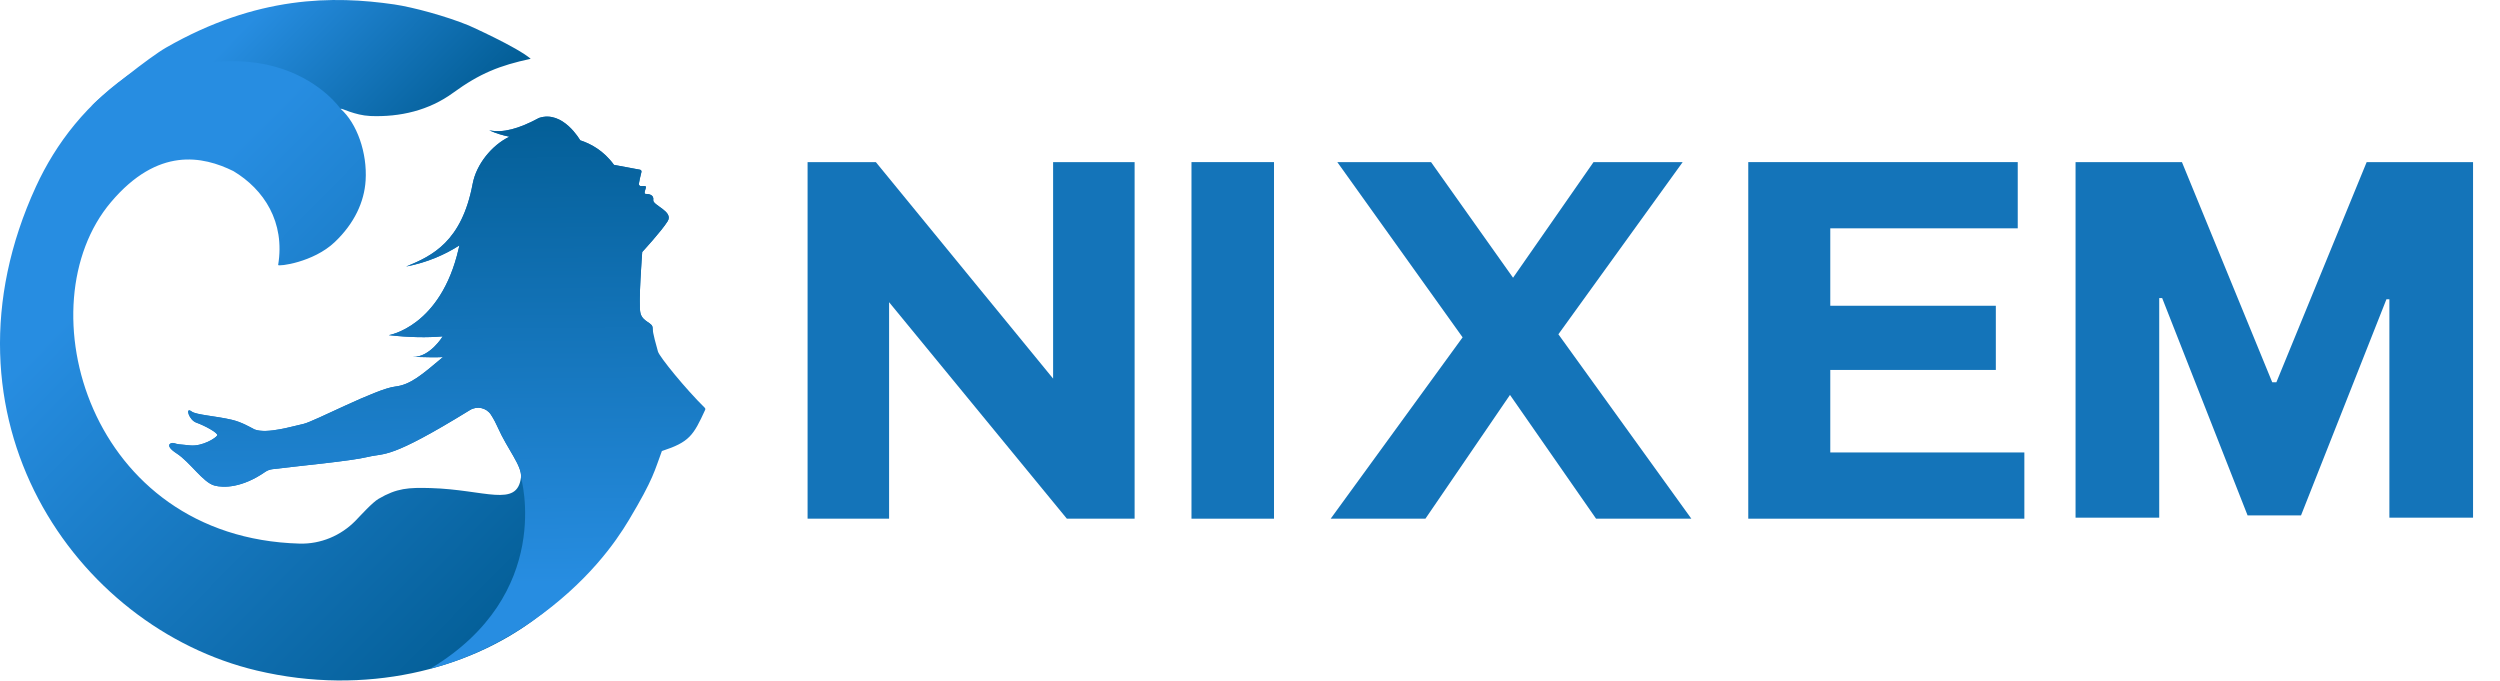
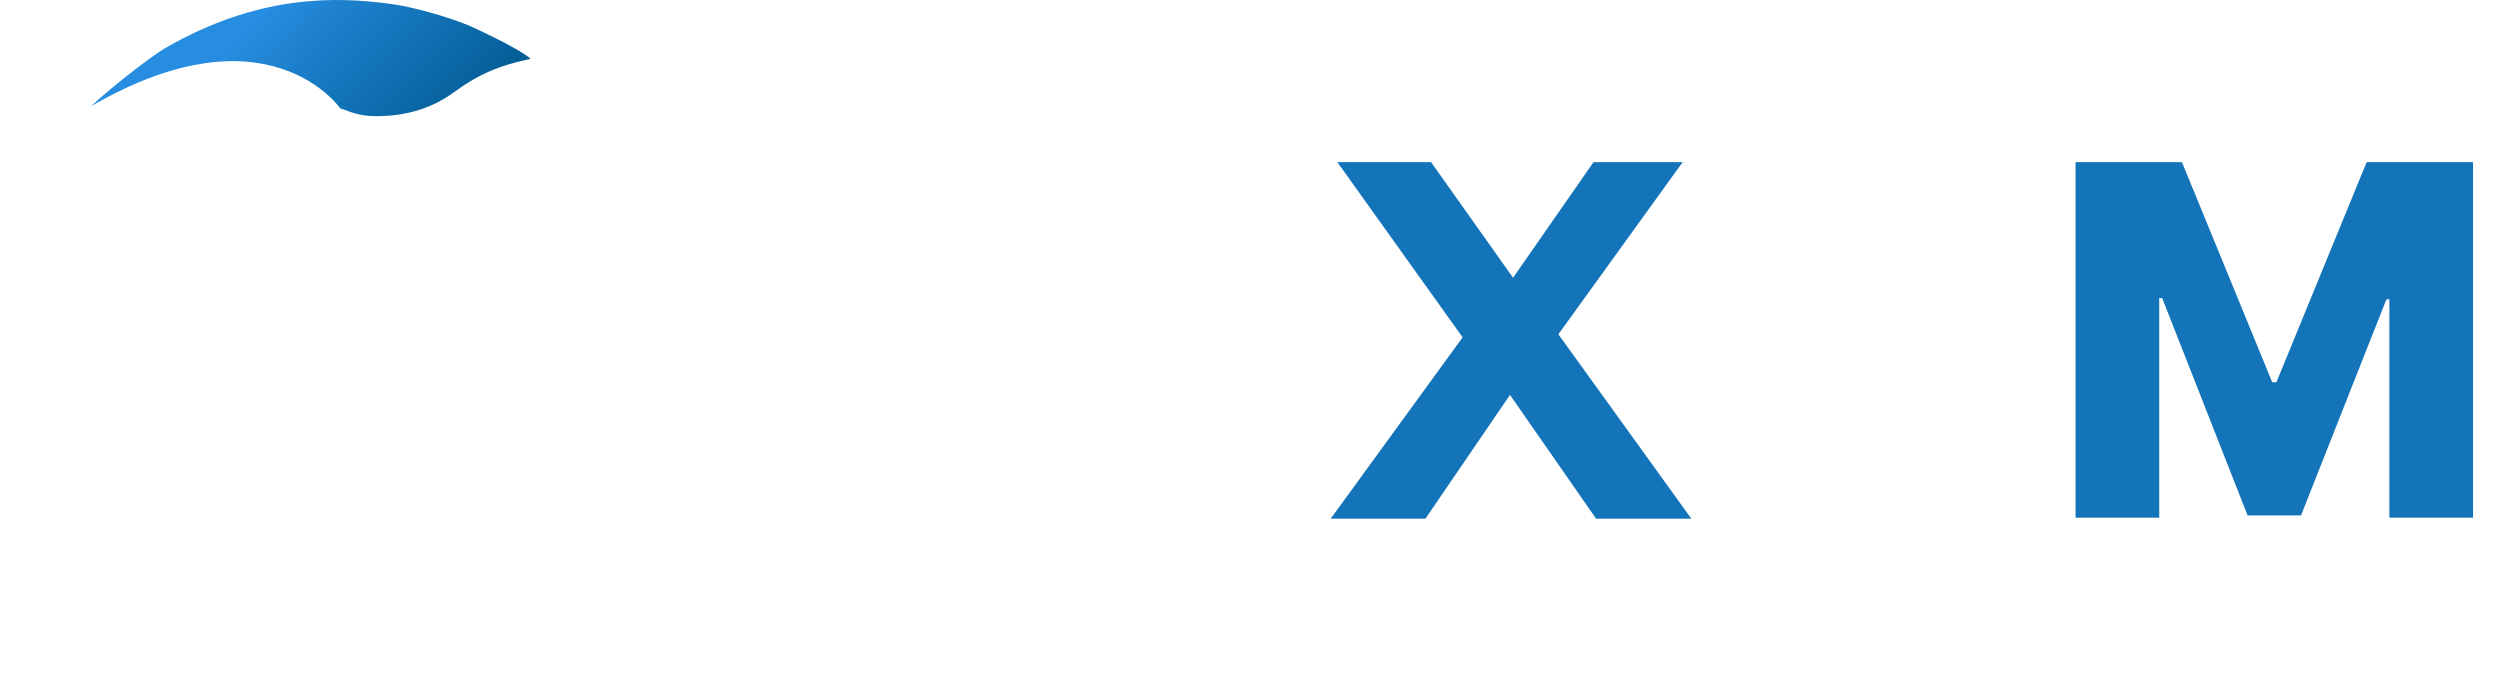
<svg xmlns="http://www.w3.org/2000/svg" width="4337" height="1181" viewBox="0 0 4337 1181" fill="none">
  <g id="Logo_Nixem">
    <g id="Group 9">
      <g id="Group 4">
-         <path id="path23" d="M765.899 45.096C718.266 38.851 514.171 -60.677 234.441 122.253C150.885 176.886 96.559 249.486 62.466 323.456C-121.691 723.868 129.884 1088.37 445.383 1163.25C636.541 1208.6 812.163 1159.14 923.719 1077.11C1018.08 1007.86 1064.04 938.305 1086.86 900.258C1130.39 827.515 1120.19 819.594 1132.97 785.502C1181.37 769.671 1181.98 763.592 1203.28 717.316C1170.71 685.207 1137.99 624.022 1135.56 614.743C1133.13 605.464 1132.21 577.912 1132.05 568.633C1131.9 559.354 1115.01 558.74 1111.05 543.37C1107.1 528 1114.1 437.138 1114.1 437.138C1114.1 437.138 1147.73 400.767 1158.24 383.72C1168.88 366.674 1131.91 356.179 1133.28 347.042C1134.8 337.764 1125.51 336.394 1120.19 336.394C1114.87 336.394 1122.47 324.825 1120.04 323.303C1118.82 322.547 1115.16 322.547 1112.13 322.842C1109.85 322.996 1107.86 321.012 1108.33 318.734C1108.94 314.626 1110.31 307.933 1112.74 298.335C1113.2 296.505 1111.98 294.687 1110.15 294.381C1105.43 293.767 1106.05 293.472 1065.11 286.011C1047 260.902 1024.01 249.026 1006.51 243.395C1006.51 243.395 976.676 190.733 935.135 204.58C900.133 223.456 872.427 231.059 848.687 226.042C860.705 231.519 872.887 235.025 883.689 237.15C853.397 251.765 826.317 284.783 819.919 319.029C801.042 419.324 749.762 443.985 704.561 462.388C741.853 455.235 772.439 441.387 796.946 425.711C796.486 427.694 796.037 429.665 795.577 431.648C764.376 567.252 674.434 581.406 674.434 581.406C710.499 585.514 741.404 585.821 768.036 583.531C768.036 583.531 745.972 619.748 716.743 619.146C738.653 619.607 755.405 620.209 768.484 619.453C731.806 650.347 712.021 667.547 685.696 670.592C652.371 674.394 544.155 731.777 526.353 735.425C508.705 739.073 463.35 753.38 441.582 745.011C433.059 740.596 419.058 732.226 402.319 728.271C374.778 721.731 340.225 719.748 332.61 713.964C320.44 704.827 327.735 728.873 340.827 733.288C353.918 737.857 379.028 751.09 376.891 755.352C374.766 759.613 351.475 774.677 330.167 772.705C310.382 771.029 307.336 770.58 302.012 768.75C297.29 767.074 283.289 771.643 306.581 786.706C329.718 801.769 352.242 836.924 371.874 842.26C387.858 846.675 420.274 846.214 459.998 818.674C463.645 816.088 468.06 814.565 472.475 813.952C520.108 808.014 607.925 799.951 638.217 792.644C669.11 785.183 674.434 797.968 815.22 711.378C827.545 703.764 843.682 707.27 851.591 719.146C856.915 727.209 861.023 735.885 862.7 739.545C863.007 740.159 863.16 740.607 863.455 741.221C863.455 741.375 863.609 741.528 863.609 741.528C880.809 780.036 906.071 808.498 903.793 828.129C897.253 881.24 841.699 849.437 747.035 846.698C708.527 845.636 688.589 846.698 656.633 865.421C645.985 871.666 626.341 893.422 617.062 903.008C591.493 929.333 556.184 944.101 519.66 943.039C153.329 932.839 41.17 529.228 192.604 350.56C274.023 254.374 351.793 270.664 404.916 296.836C458.026 328.638 494.858 385.255 482.533 459.685C482.533 462.731 543.565 455.27 580.55 420.115C614.796 387.699 631.996 350.112 634.274 313.127C637.32 265.033 619.211 213.741 590.749 188.632C592.732 185.433 669.583 204.309 729.705 171.892" fill="url(#paint0_linear_778_16)" />
-         <path id="path30" d="M1132.08 568.633C1132.08 559.354 1115.03 558.74 1111.08 543.37C1107.12 528 1114.12 437.138 1114.12 437.138C1114.12 437.138 1147.75 400.767 1158.26 383.72C1168.91 366.674 1131.94 356.179 1133.3 347.042C1134.67 337.905 1125.54 336.394 1120.21 336.394C1114.89 336.394 1122.49 324.825 1120.06 323.303C1118.84 322.547 1115.18 322.547 1112.15 322.842C1109.87 322.996 1107.89 321.012 1108.35 318.734C1108.96 314.626 1110.33 307.933 1112.76 298.335C1113.22 296.505 1112.01 294.687 1110.18 294.38C1105.46 293.767 1106.07 293.471 1065.13 286.011C1047.02 260.902 1024.04 249.026 1006.53 243.395C1006.53 243.395 976.7 190.733 935.159 204.58C900.157 223.456 872.451 231.059 848.711 226.042C860.728 231.519 872.911 235.025 883.713 237.15C853.421 251.765 826.341 284.783 819.942 319.029C801.066 419.324 749.785 443.985 704.584 462.388C741.876 455.235 772.463 441.387 796.97 425.71C796.509 427.694 796.061 429.665 795.601 431.648C764.4 567.252 674.458 581.406 674.458 581.406C710.522 585.514 741.428 585.821 768.06 583.531C768.06 583.531 745.996 619.748 716.767 619.146C738.677 619.607 755.428 620.209 768.508 619.453C731.83 650.347 712.045 667.547 685.72 670.592C652.395 674.393 544.179 731.777 526.377 735.425C508.729 739.073 463.374 753.38 441.606 745.011C433.082 740.596 419.082 732.226 402.342 728.271C374.801 721.731 340.248 719.748 332.634 713.964C320.463 704.827 327.759 728.873 340.85 733.288C353.942 737.857 379.051 751.09 376.915 755.352C374.79 759.613 351.498 774.676 330.191 772.705C310.405 771.029 307.36 770.58 302.036 768.75C297.314 767.074 283.313 771.643 306.604 786.706C329.742 801.769 352.266 836.924 371.897 842.26C387.881 846.675 420.298 846.214 460.021 818.674C463.669 816.088 468.084 814.565 472.499 813.952C520.132 808.014 607.949 799.951 638.241 792.644C669.134 785.183 674.458 797.968 815.244 711.378C827.568 703.764 843.706 707.27 851.615 719.288C856.939 727.35 861.047 735.874 862.723 739.687C863.03 740.301 863.184 740.749 863.479 741.363C863.479 741.516 863.632 741.67 863.632 741.67C880.832 780.178 906.095 808.639 903.816 828.271C903.816 828.271 962.109 1030.69 746.752 1159.9C815.386 1142.7 877.94 1109.37 923.908 1077.26C1019.79 1010.29 1068.19 940.288 1091.02 902.087C1134.54 829.345 1135.46 816.407 1148.24 782.468C1195.87 766.944 1202.87 755.682 1223.27 711.095C1223.88 709.879 1223.58 708.356 1222.66 707.447C1189.93 675.338 1143.82 618.875 1141.39 609.738C1138.96 600.459 1132.11 577.782 1132.11 568.645L1132.08 568.633Z" fill="url(#paint1_linear_778_16)" />
        <path id="path37" d="M642.325 201.251C615.232 200.035 591.646 186.944 590.584 188.466C590.584 188.466 465.487 6.139 158.511 184.051C180.574 161.835 258.499 99.587 288.176 82.541C446.303 -8.015 578.861 -7.566 683.866 7.662C716.896 12.537 773.961 28.061 813.225 44.186C813.225 44.186 897.087 81.62 920.673 102.019C866.949 113.588 832.549 127.128 785.979 161.067C744.284 191.5 694.054 203.376 642.313 201.251H642.325Z" fill="url(#paint2_linear_778_16)" />
      </g>
      <g id="Group 3">
-         <path id="Vector" d="M1968.33 281.222V899.819H1850.8L1542.39 524.242V899.819H1401V281.222H1519.41L1826.93 656.799V281.222H1968.32H1968.33Z" fill="#1474B9" />
-         <path id="Vector_2" d="M2066.99 281.222H2210.14V899.819H2066.99V281.222Z" fill="#1474B9" />
        <path id="Vector_3" d="M2768.87 899.819L2619.52 685.082L2472.83 899.819H2308.46L2537.34 585.217L2319.96 281.222H2482.57L2624.84 481.823L2764.46 281.222H2919.11L2703.49 579.913L2934.14 899.807H2768.89L2768.87 899.819Z" fill="#1474B9" />
-         <path id="Vector_4" d="M3511.86 784.936V899.819H3032.89V281.222H3500.37V396.105H3175.17V530.427H3462.37V641.771H3175.17V784.925H3511.86V784.936Z" fill="#1474B9" />
      </g>
    </g>
    <path id="M" d="M3600.67 281.301H3785.26L3941.85 663.124H3949.07L4105.66 281.301H4290.24V898H4145.1V519.188H4139.98L3991.83 894.085H3899.09L3750.93 517.08H3745.82V898H3600.67V281.301Z" fill="#1474B9" />
  </g>
  <defs>
    <linearGradient id="paint0_linear_778_16" x1="1044.59" y1="1045.07" x2="326.899" y2="338.575" gradientUnits="userSpaceOnUse">
      <stop stop-color="#005A90" />
      <stop offset="1" stop-color="#278DE1" />
    </linearGradient>
    <linearGradient id="paint1_linear_778_16" x1="754.445" y1="126.688" x2="761.416" y2="1014.19" gradientUnits="userSpaceOnUse">
      <stop stop-color="#005A90" />
      <stop offset="1" stop-color="#278DE1" />
    </linearGradient>
    <linearGradient id="paint2_linear_778_16" x1="729.793" y1="326.897" x2="434.522" y2="36.228" gradientUnits="userSpaceOnUse">
      <stop stop-color="#005A90" />
      <stop offset="1" stop-color="#278DE1" />
    </linearGradient>
  </defs>
</svg>